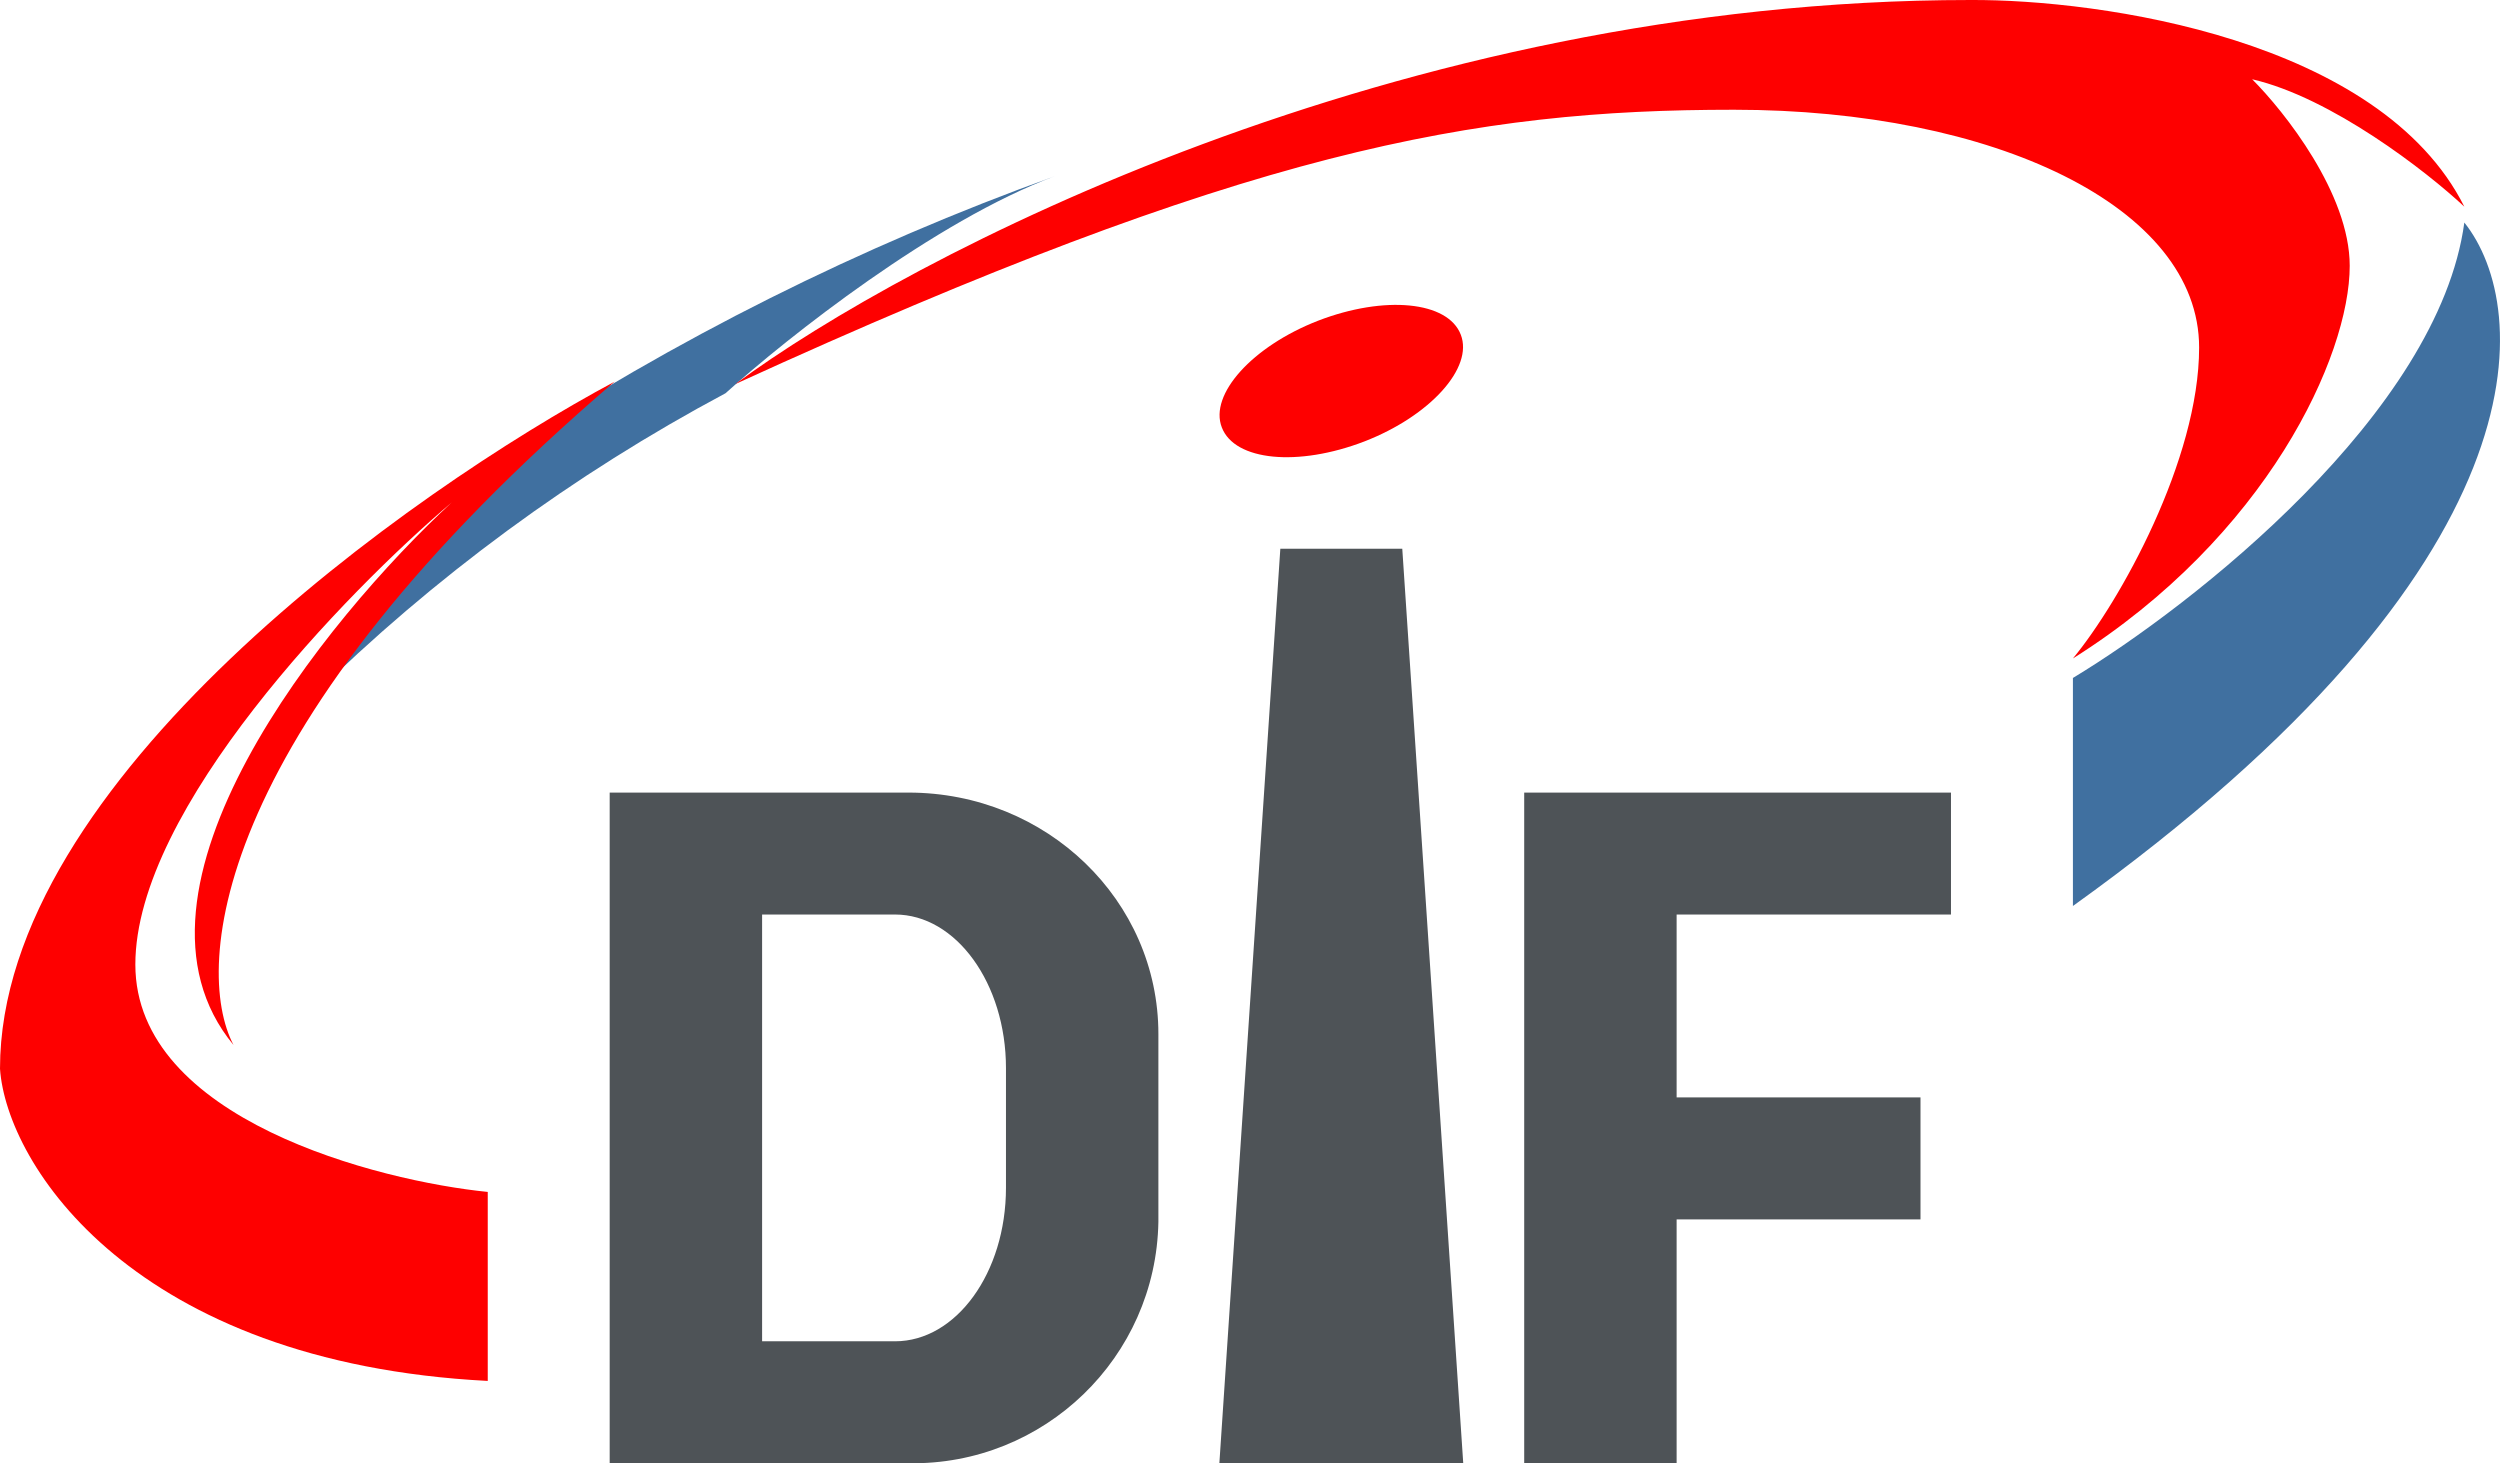
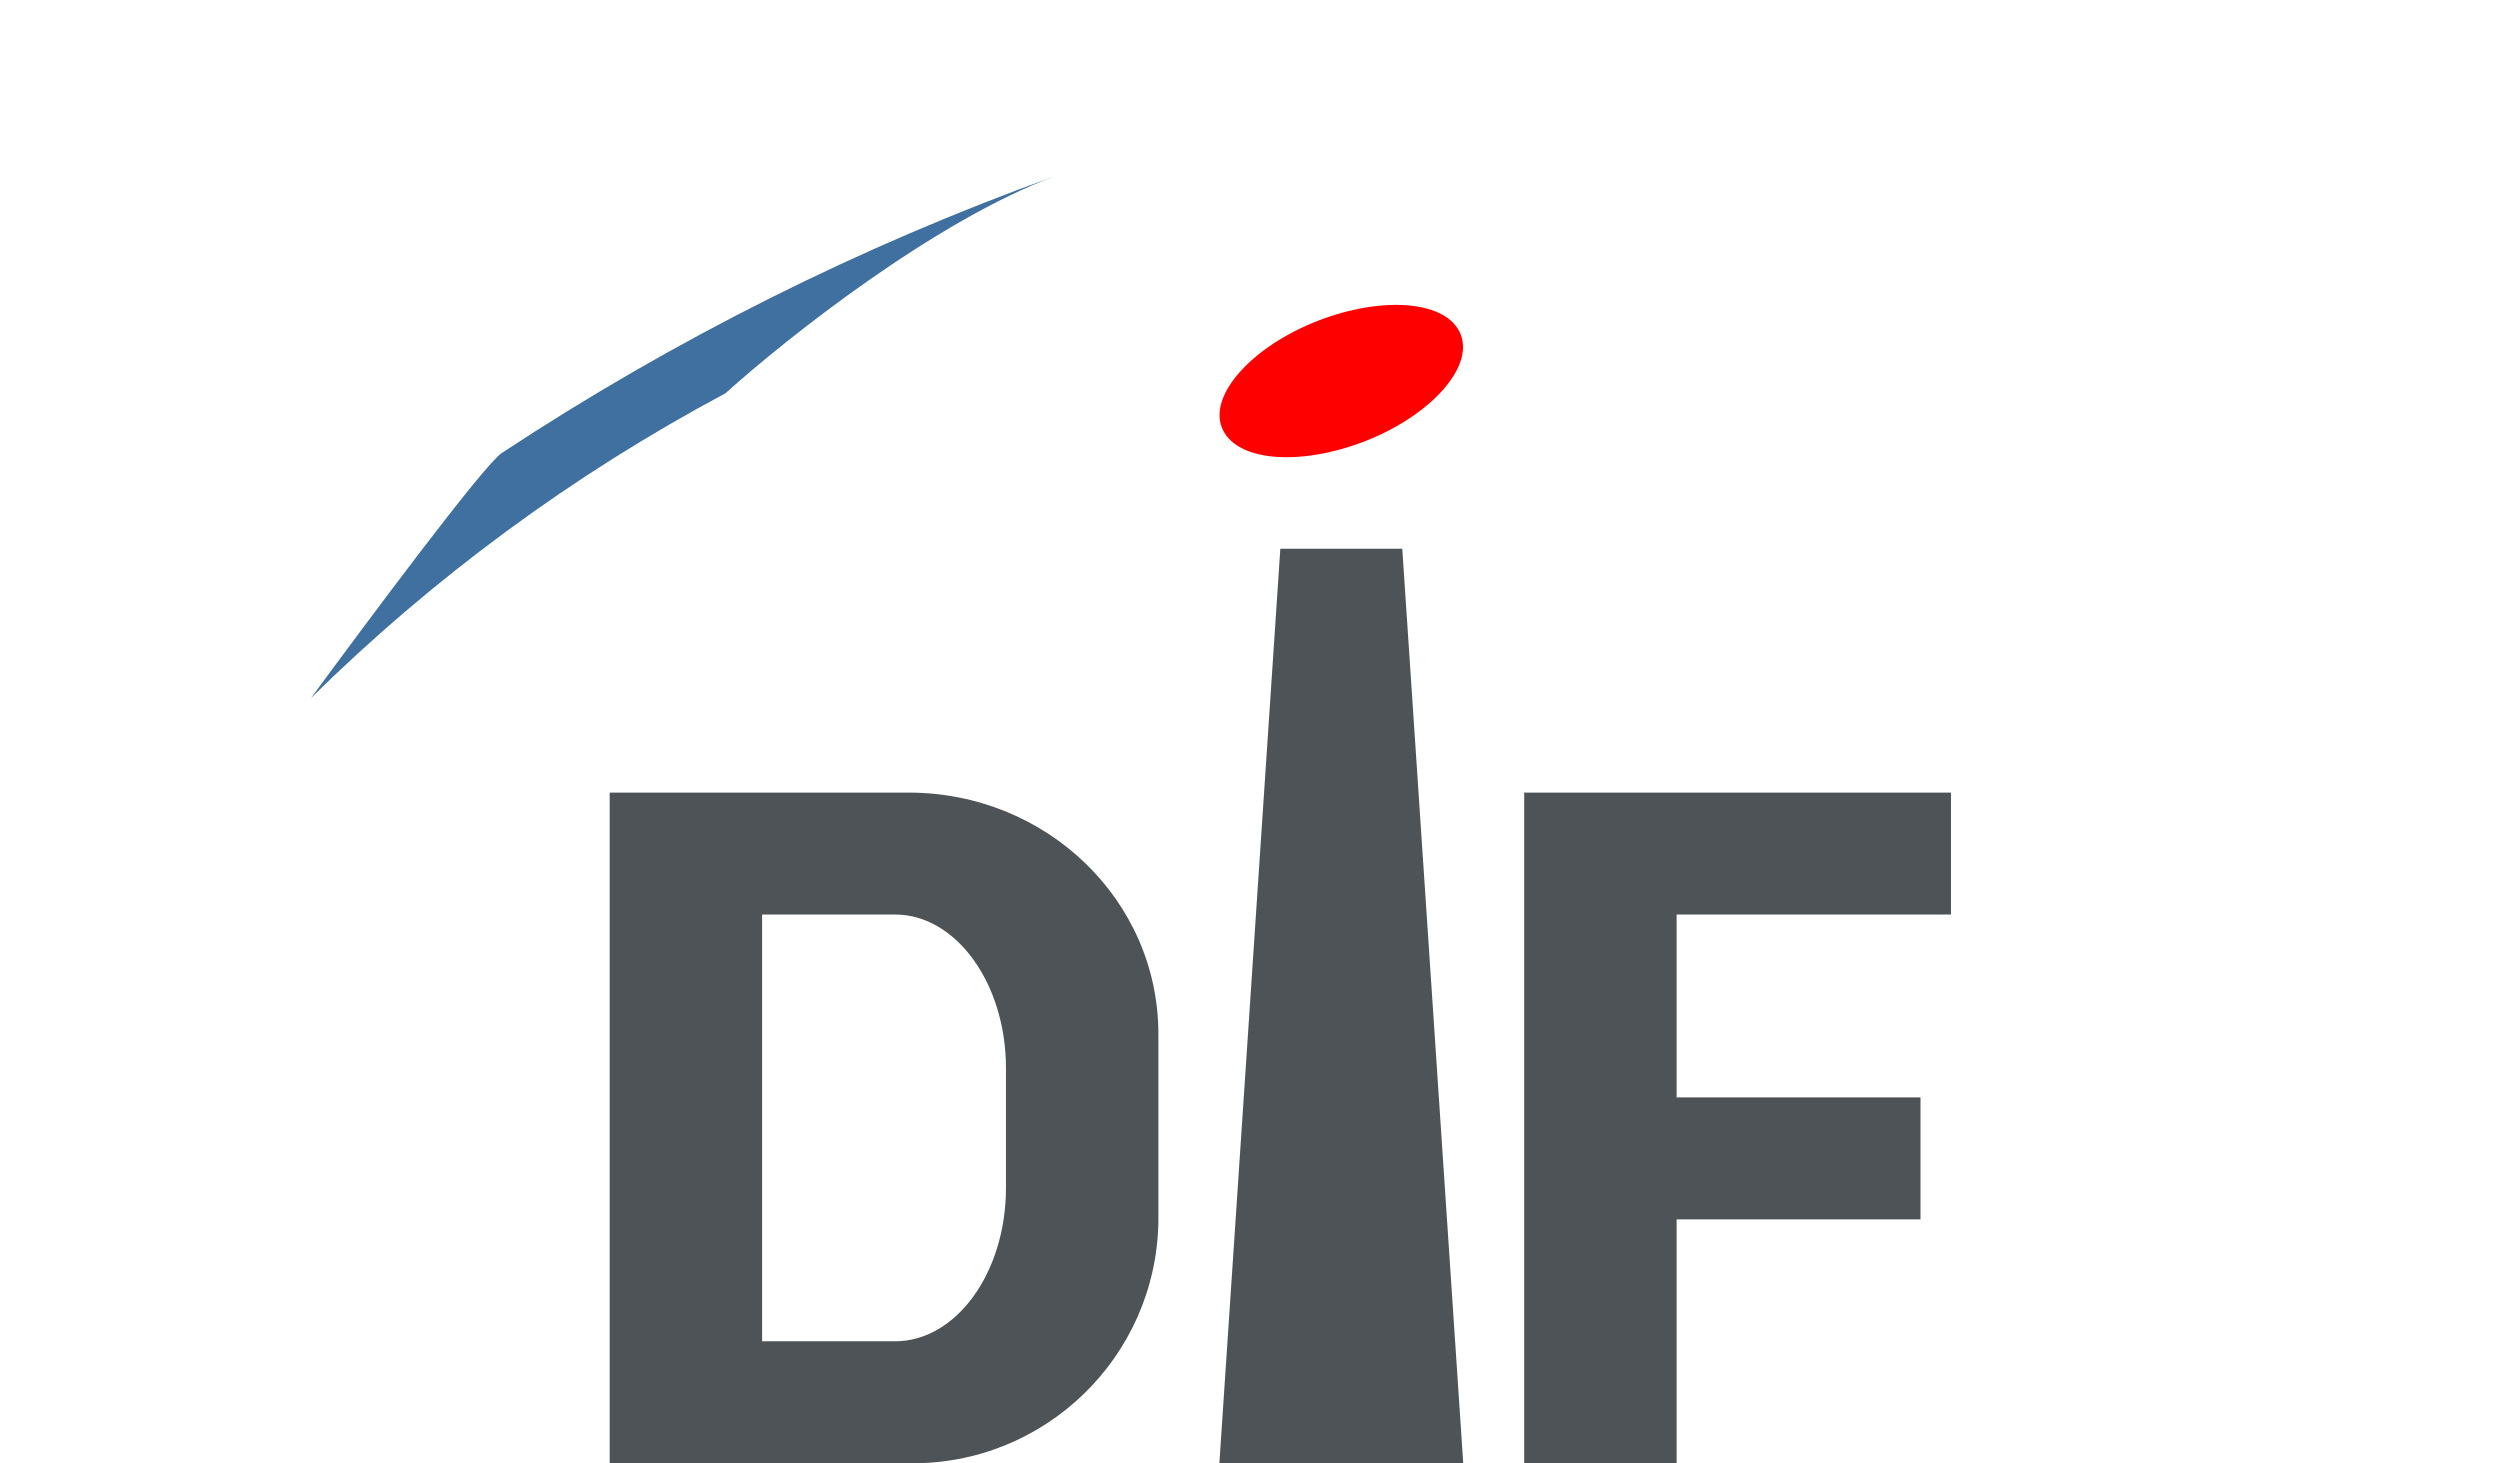
<svg xmlns="http://www.w3.org/2000/svg" id="Layer_2" data-name="Layer 2" viewBox="0 0 41.005 24.001">
  <defs>
    <style>
      .cls-1 {
        fill: #fe0000;
      }

      .cls-2 {
        fill: #4070a0;
      }

      .cls-3 {
        fill: #4e5357;
        fill-rule: evenodd;
      }
    </style>
  </defs>
  <g id="Layer_1-2" data-name="Layer 1">
-     <path class="cls-2" d="m34,11.12v3.74c7.84-5.62,7.53-9.82,6.42-11.21-.42,3.12-4.45,6.28-6.42,7.47Z" />
    <path class="cls-3" d="m24,24h-4l1-15h2l1,15Zm-14,0v-11h4.9c2.27,0,4.1,1.77,4.1,3.96v3.08c-.038,2.225-1.873,3.998-4.099,3.96-0,0-.001-0-.001-0h-4.9Zm2.5-2v-7h2.18c1,0,1.82,1.13,1.82,2.52v1.96c0,1.4-.82,2.52-1.82,2.52h-2.18Zm12.5,2v-11h7v2h-4.5v3h4v2h-4v4h-2.5Z" />
    <path class="cls-2" d="m11.9,6.45c-2.495,1.331-4.786,3.015-6.8,5,.92-1.25,2.83-3.82,3.13-4.02,2.833-1.867,5.878-3.391,9.07-4.54-1.96.73-4.38,2.64-5.4,3.56Z" />
-     <path class="cls-1" d="m8,19.55v3.1c-5.8-.3-7.89-3.54-8-5.12,0-4.71,6.72-9.47,10.08-11.27C3.48,11.91,3.16,15.86,3.83,17.14c-2.1-2.54,1.51-6.99,3.58-8.9-1.73,1.47-5.19,5.03-5.19,7.58,0,2.54,3.99,3.55,5.78,3.73ZM32.32 0C22.92 0,14.9,4.2,12.06,6.3,20.45,2.46,24.17,1.8,28.44,1.8c4.26,0,7.63,1.59,7.63,3.9,0,1.84-1.3,4.17-2.07,5.1,3.18-2,4.54-4.96,4.54-6.44,0-1.18-1.07-2.53-1.6-3.06,1.3.3,2.86,1.51,3.48,2.09C39.04.64,34.45-.01,32.32 0Z" />
    <path class="cls-1" d="m23.96,5.49c.21.54-.5,1.33-1.58,1.75-1.09.42-2.13.32-2.34-.23-.21-.54.5-1.33,1.58-1.75,1.09-.42,2.13-.32,2.34.23Z" />
  </g>
</svg>